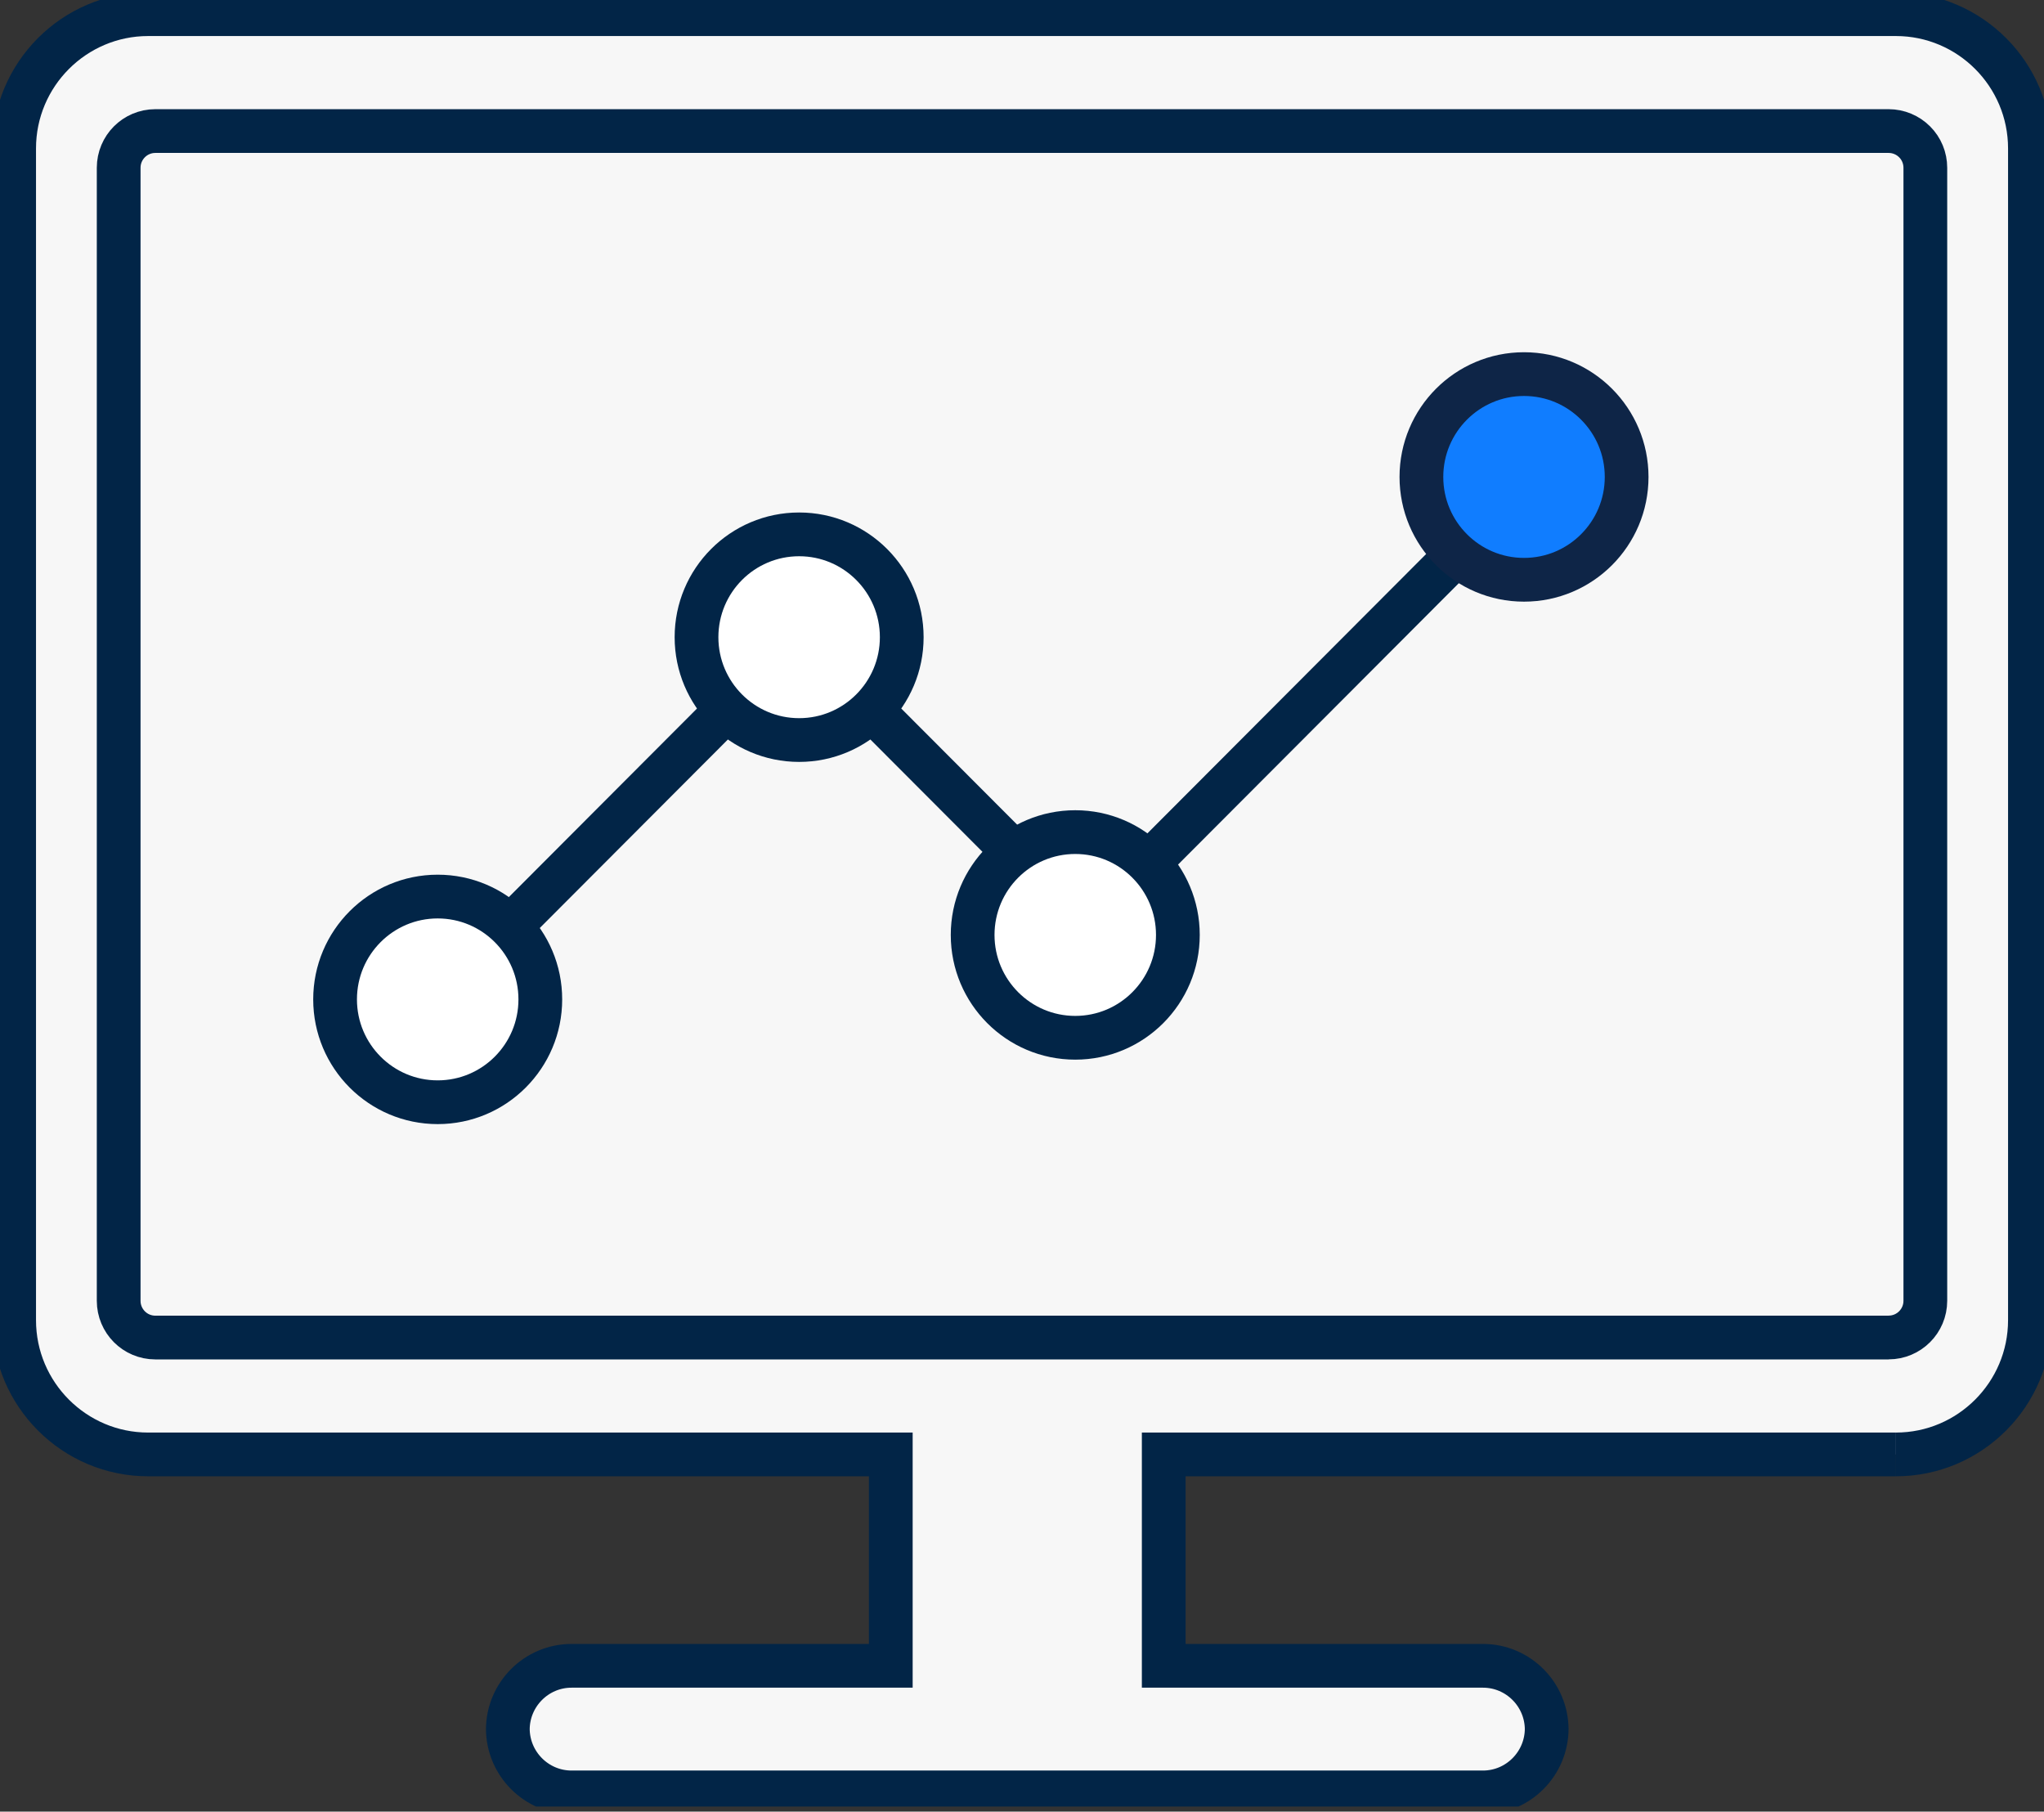
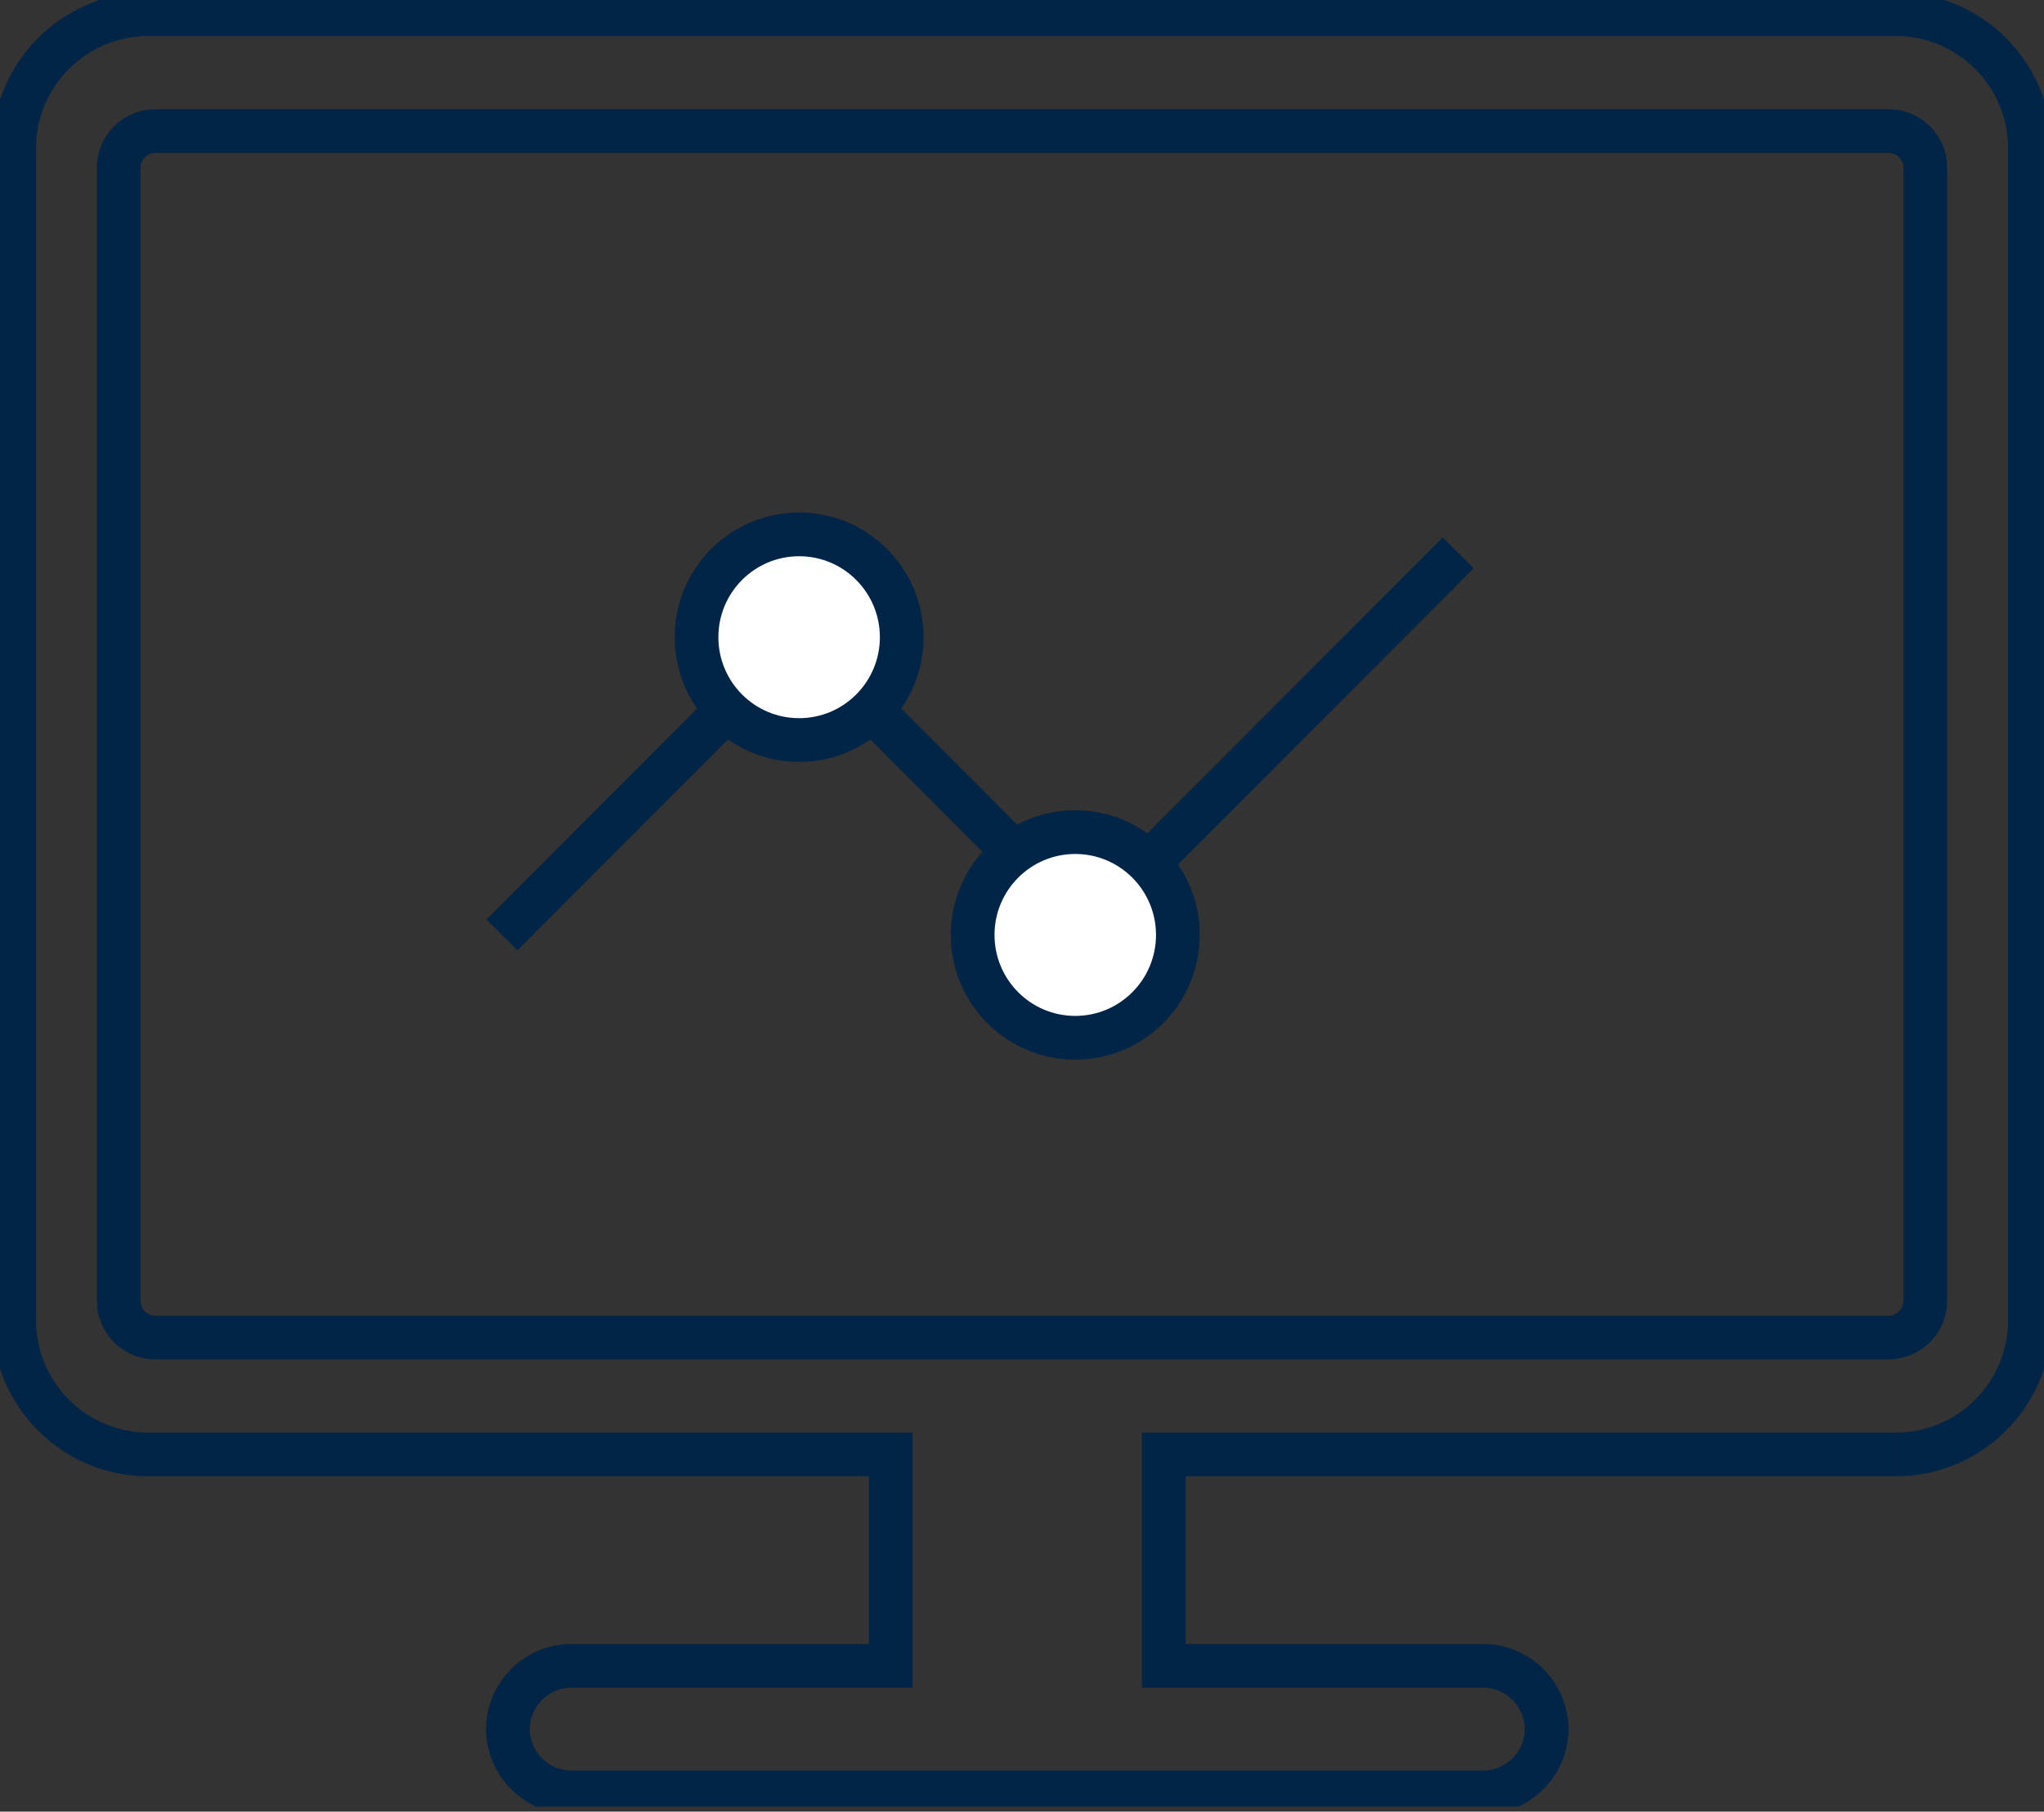
<svg xmlns="http://www.w3.org/2000/svg" width="290" height="257" viewBox="0 0 290 257" fill="none">
  <rect x="0" y="0" width="290" height="257" fill="#333333" stroke="none" />
  <g clip-path="url(#clip0_2014_5152)">
-     <path d="M267.956 189.748H22.037C19.161 189.748 16.837 187.412 16.837 184.537V23.802C16.837 20.921 19.169 18.592 22.037 18.592H267.964C269.339 18.592 270.669 19.145 271.64 20.118C272.62 21.092 273.164 22.416 273.164 23.802V184.53C273.164 187.412 270.832 189.74 267.956 189.74M268.982 206.33H165.109V236.317H210.404C215.386 236.317 219.444 240.382 219.444 245.383V245.204C219.444 250.204 215.386 254.277 210.404 254.277H81.09C76.107 254.277 72.05 250.212 72.05 245.204V245.383C72.05 240.382 76.107 236.317 81.09 236.317H126.384V206.33H21.019C10.533 206.33 2.006 197.786 2.006 187.287V21.053C2.006 10.554 10.533 2.01 21.019 2.01H268.99C279.476 2.01 288.003 10.554 288.003 21.053V187.287C288.003 197.786 279.476 206.33 268.99 206.33" fill="#F7F7F7" />
    <path d="M267.956 189.748H22.037C19.161 189.748 16.837 187.412 16.837 184.537V23.802C16.837 20.921 19.169 18.592 22.037 18.592H267.964C269.339 18.592 270.669 19.145 271.64 20.118C272.62 21.092 273.164 22.416 273.164 23.802V184.53C273.164 187.412 270.832 189.74 267.956 189.74M268.982 206.33H165.109V236.317H210.404C215.386 236.317 219.444 240.382 219.444 245.383V245.204C219.444 250.204 215.386 254.277 210.404 254.277H81.09C76.107 254.277 72.049 250.212 72.049 245.204V245.383C72.049 240.382 76.107 236.317 81.09 236.317H126.384V206.33H21.019C10.533 206.33 2.006 197.786 2.006 187.287V21.053C2.006 10.554 10.533 2.01 21.019 2.01H268.99C279.476 2.01 288.003 10.554 288.003 21.053V187.287C288.003 197.786 279.476 206.33 268.99 206.33" stroke="#022547" stroke-width="6.206" stroke-miterlimit="10" />
    <path d="M71.218 132.634L103.546 100.24" stroke="#022547" stroke-width="6.206" stroke-miterlimit="10" />
    <path d="M161.914 123.497L206.882 78.432" stroke="#022547" stroke-width="6.206" stroke-miterlimit="10" />
-     <path d="M216.226 82.249C224.267 82.249 230.785 75.717 230.785 67.66C230.785 59.604 224.267 53.072 216.226 53.072C208.185 53.072 201.667 59.604 201.667 67.66C201.667 75.717 208.185 82.249 216.226 82.249Z" fill="#107DFF" stroke="#0E2547" stroke-width="6.206" stroke-miterlimit="10" />
    <path d="M152.556 147.222C160.597 147.222 167.115 140.69 167.115 132.634C167.115 124.577 160.597 118.045 152.556 118.045C144.515 118.045 137.997 124.577 137.997 132.634C137.997 140.69 144.515 147.222 152.556 147.222Z" fill="white" stroke="#022547" stroke-width="6.206" stroke-miterlimit="10" />
    <path d="M113.379 104.984C121.42 104.984 127.938 98.452 127.938 90.396C127.938 82.339 121.42 75.807 113.379 75.807C105.339 75.807 98.82 82.339 98.82 90.396C98.82 98.452 105.339 104.984 113.379 104.984Z" fill="white" stroke="#022547" stroke-width="6.206" stroke-miterlimit="10" />
-     <path d="M62.1 156.366C70.141 156.366 76.659 149.835 76.659 141.778C76.659 133.721 70.141 127.189 62.1 127.189C54.059 127.189 47.541 133.721 47.541 141.778C47.541 149.835 54.059 156.366 62.1 156.366Z" fill="white" stroke="#022547" stroke-width="6.206" stroke-miterlimit="10" />
    <path d="M123.936 100.965L143.819 120.888" stroke="#022547" stroke-width="6.206" stroke-miterlimit="10" />
  </g>
  <defs>
    <clipPath id="clip0_2014_5152">
      <rect width="290" height="256.279" fill="white" />
    </clipPath>
  </defs>
</svg>